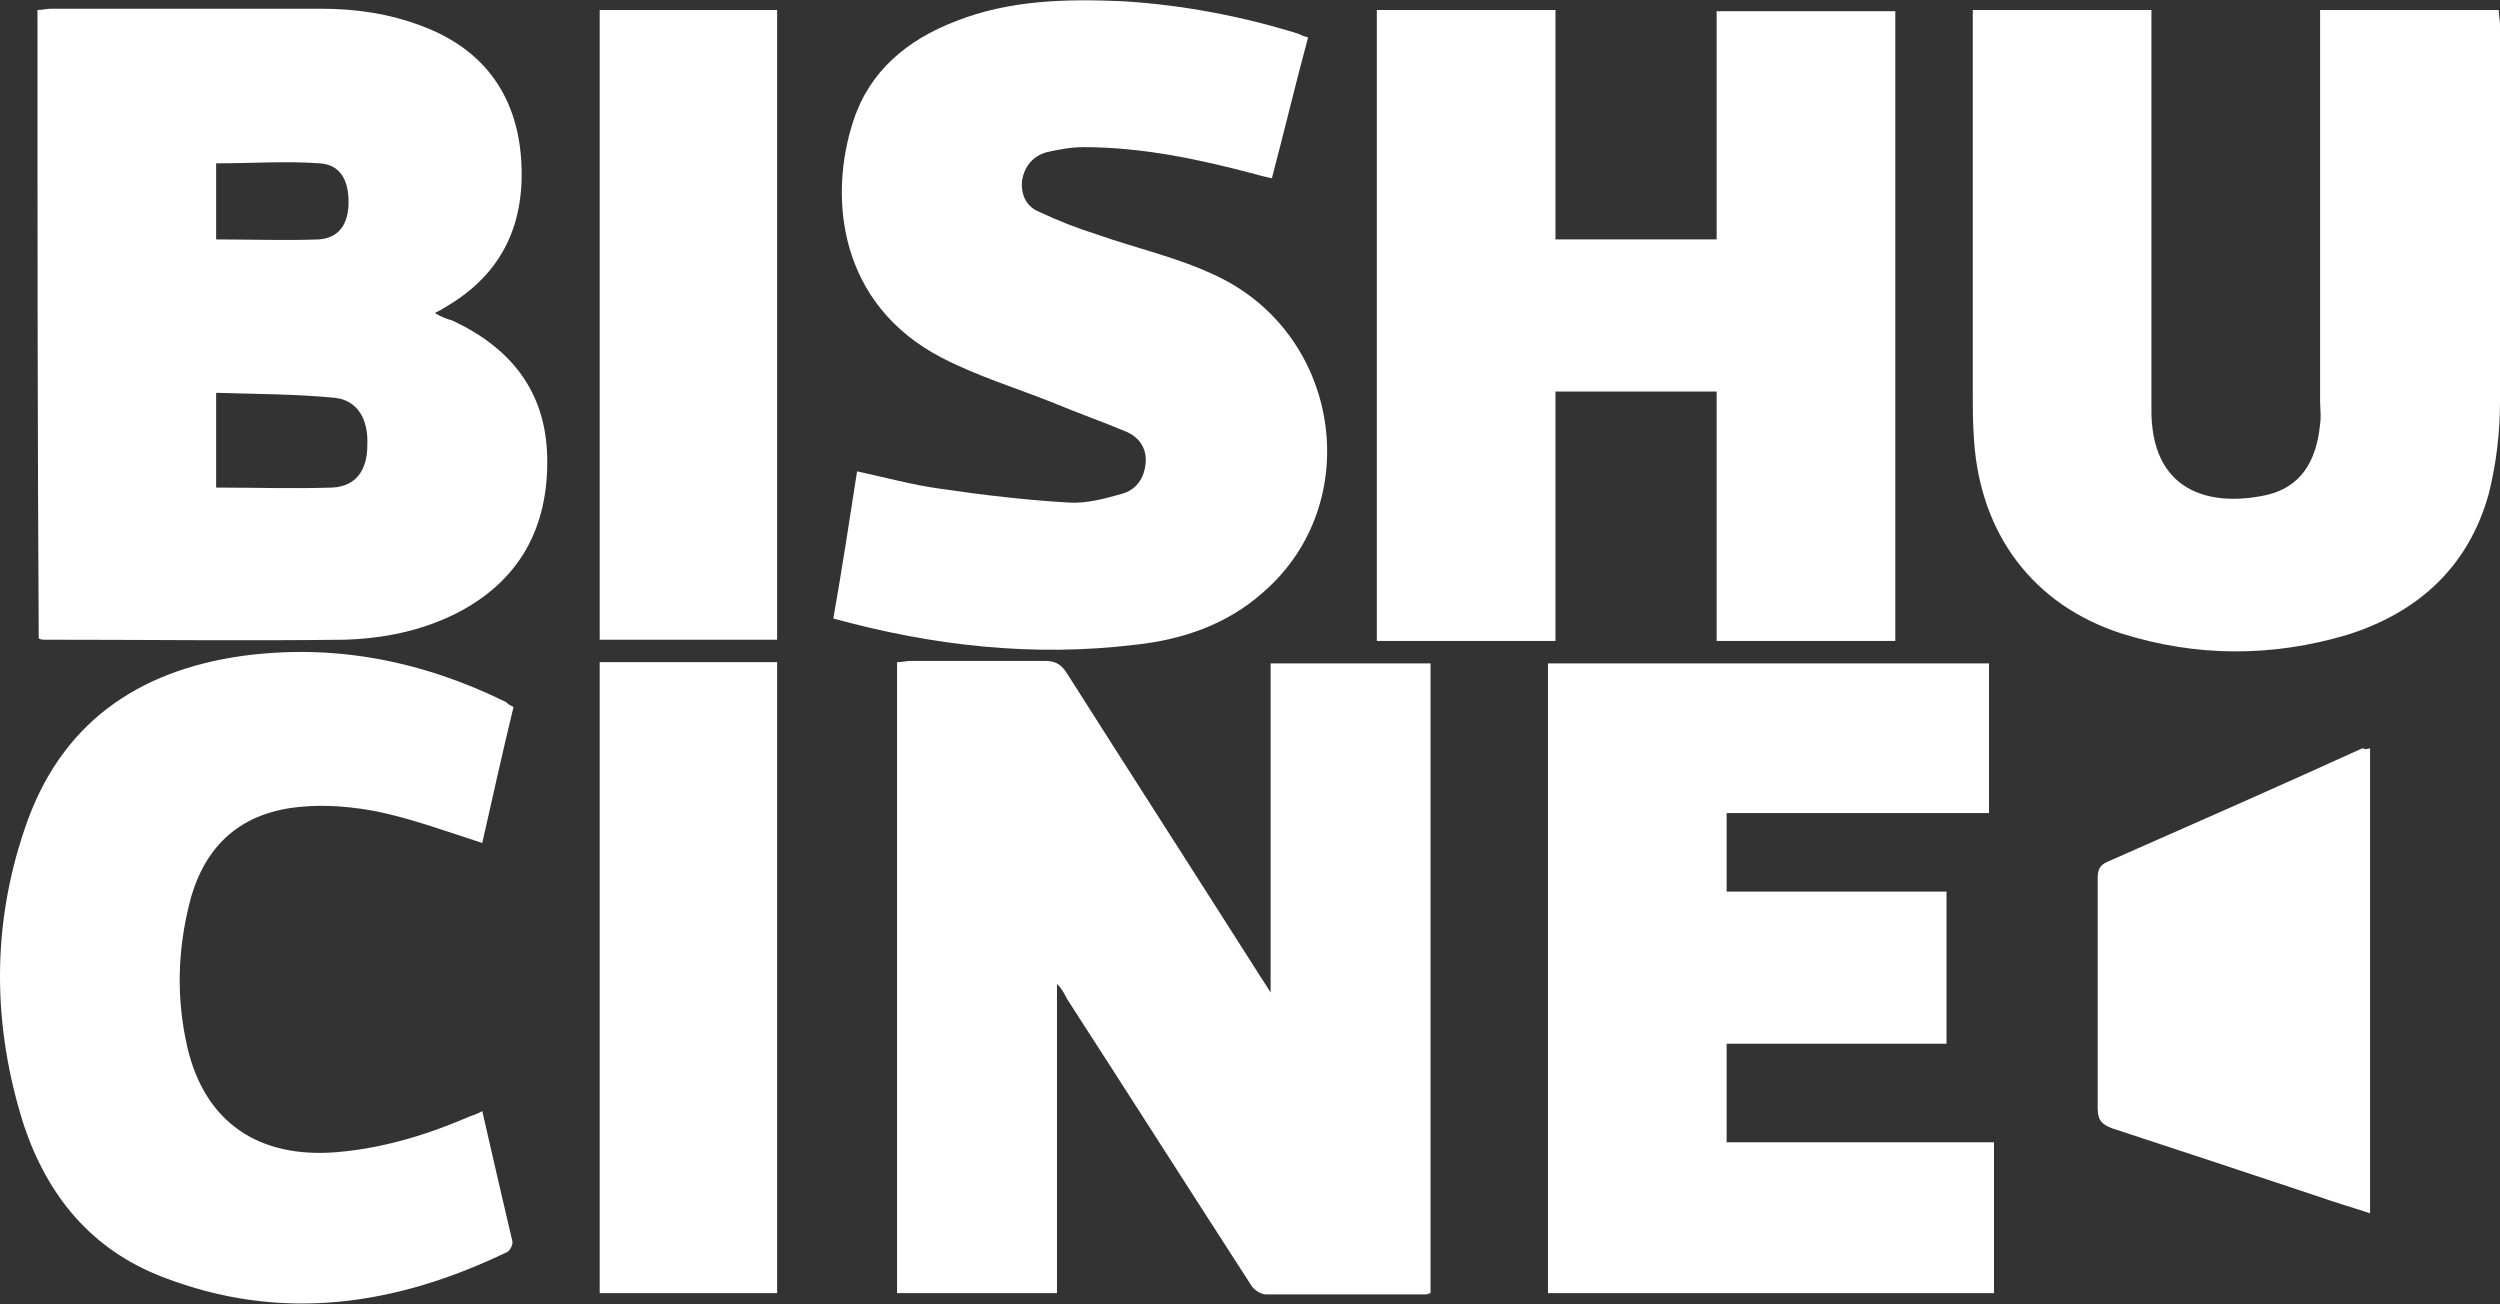
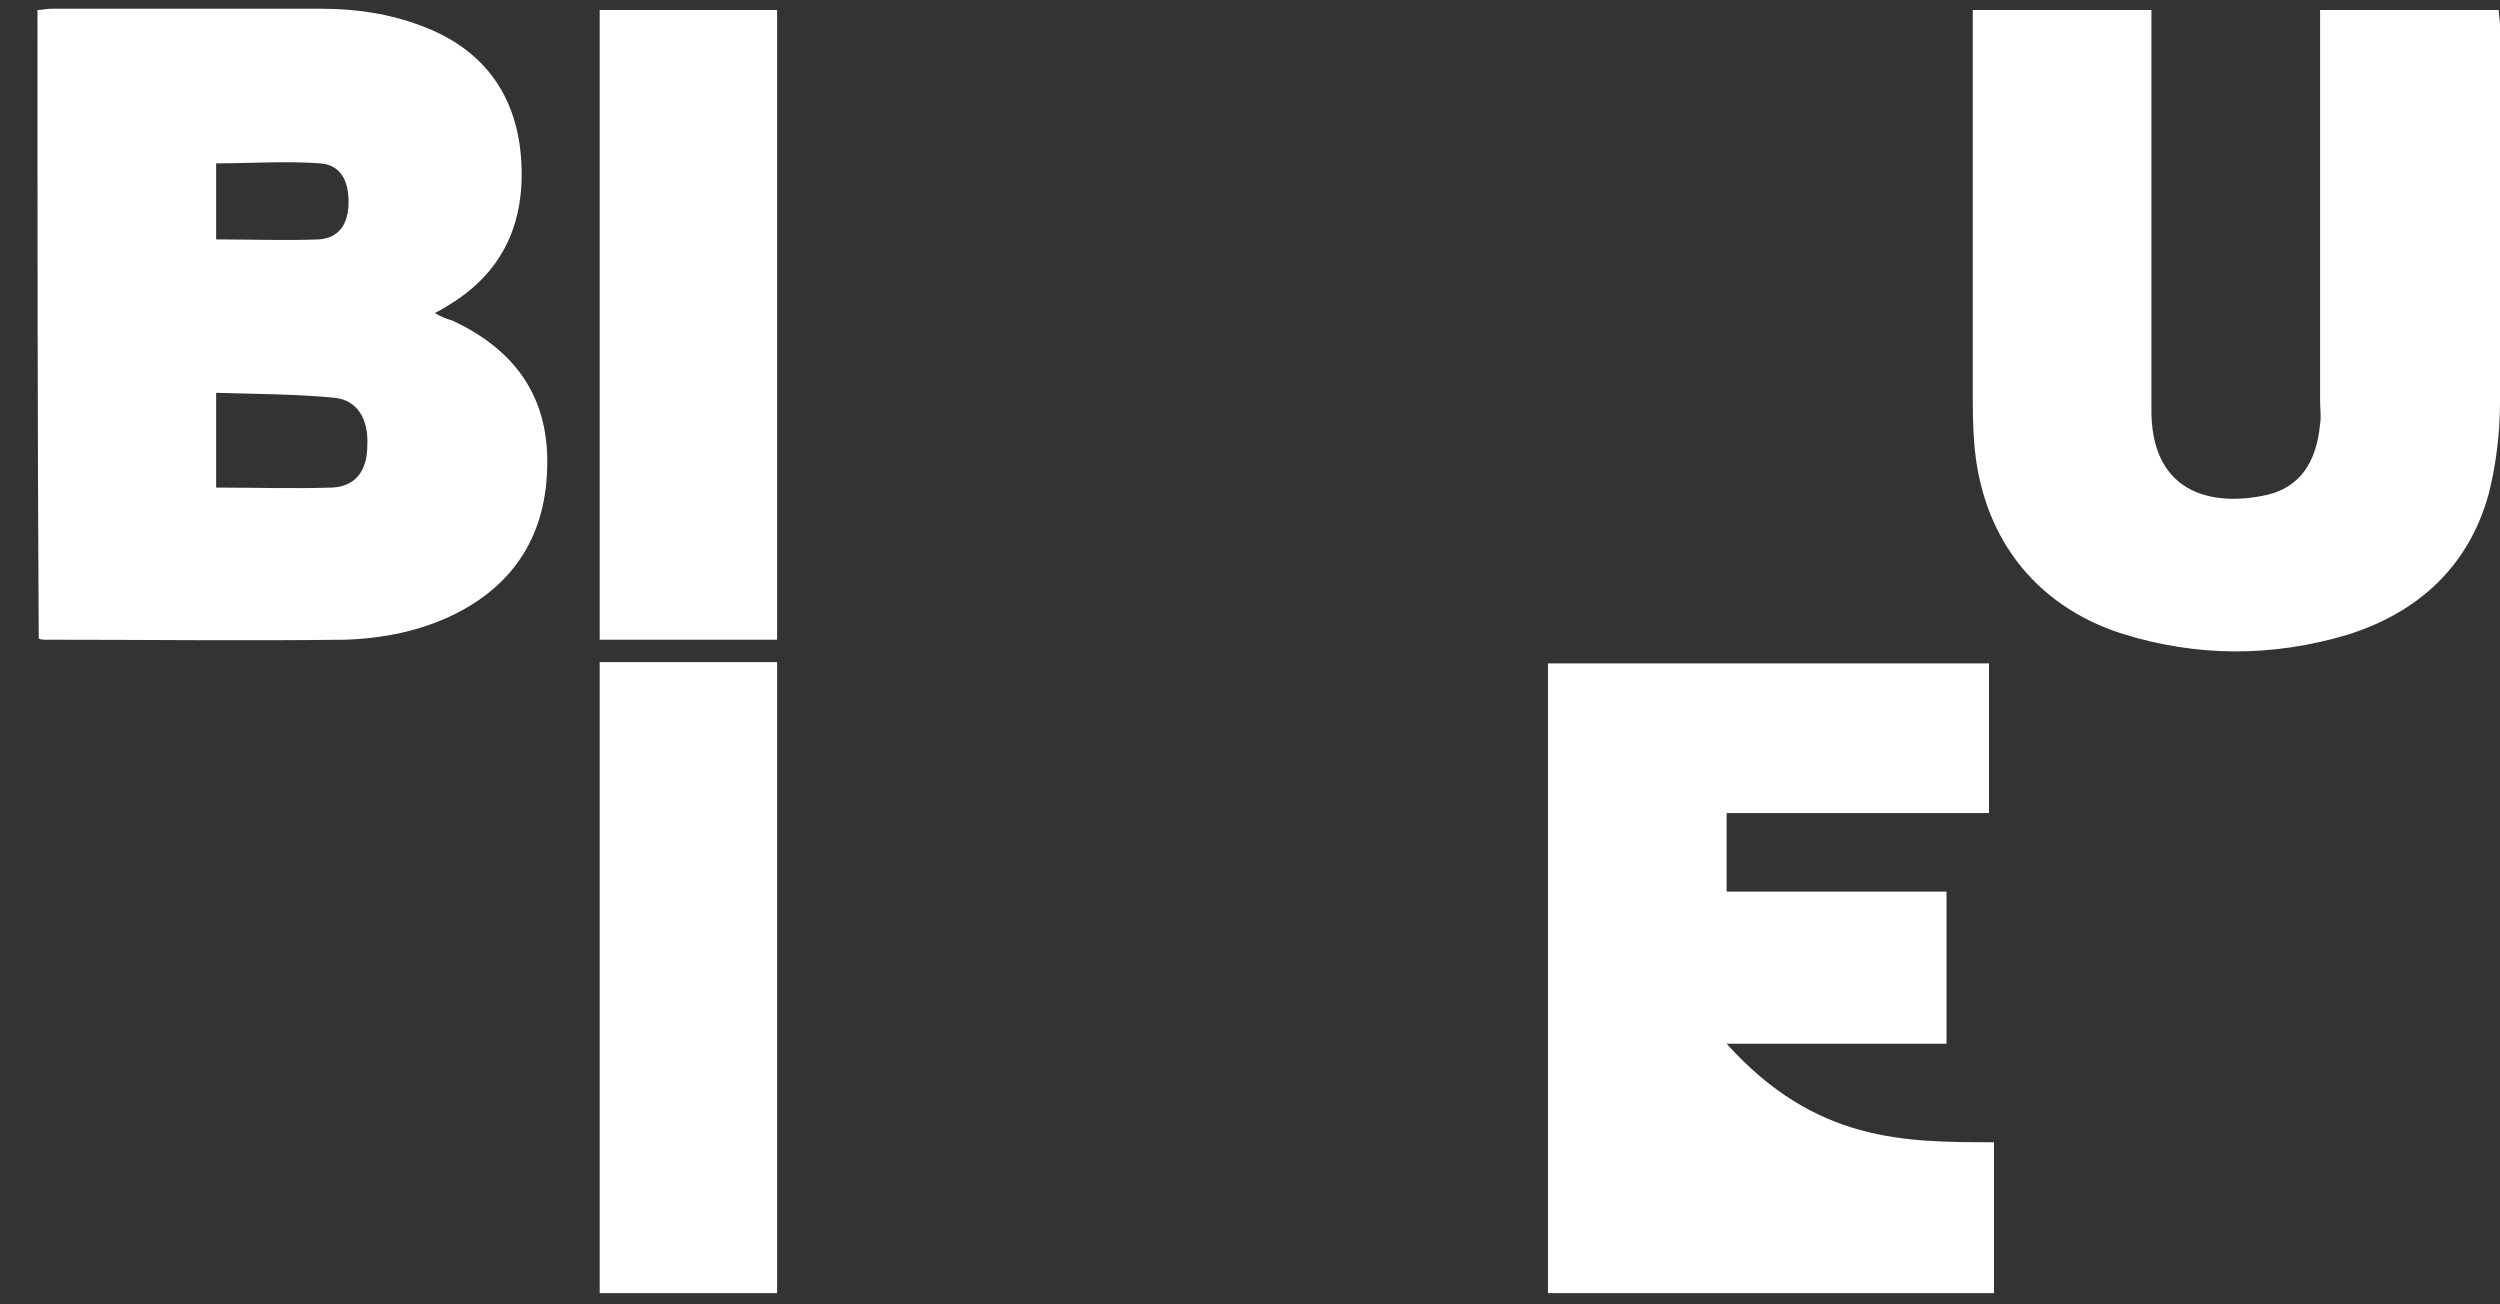
<svg xmlns="http://www.w3.org/2000/svg" width="138" height="72" viewBox="0 0 138 72" fill="none">
  <rect x="0" y="0" width="138" height="72" fill="#333333" stroke="none" />
  <g clip-path="url(#clip0_123_155)">
-     <path d="M58.345 54.31C58.345 60.092 58.345 65.736 58.345 71.38C55.448 71.38 52.483 71.38 49.517 71.38C49.517 59.816 49.517 48.184 49.517 36.551C49.793 36.551 50.069 36.482 50.276 36.482C52.759 36.482 55.172 36.482 57.655 36.482C58.207 36.482 58.552 36.62 58.897 37.17C62.483 42.815 66.069 48.39 69.655 54.034C69.793 54.241 69.931 54.447 70.138 54.792C70.138 48.665 70.138 42.677 70.138 36.62C73.034 36.62 76 36.62 78.966 36.62C78.966 48.184 78.966 59.748 78.966 71.38C78.897 71.38 78.828 71.449 78.69 71.449C75.724 71.449 72.828 71.449 69.862 71.449C69.586 71.449 69.172 71.174 69.034 70.899C65.655 65.667 62.276 60.367 58.897 55.136C58.759 54.86 58.621 54.585 58.345 54.31Z" fill="white" />
    <path d="M24 17.277C24.345 17.484 24.69 17.621 24.965 17.69C28.207 19.205 30.138 21.614 30.207 25.262C30.276 29.117 28.69 32.077 25.172 33.866C23.241 34.83 21.172 35.243 19.035 35.312C13.517 35.38 8 35.312 2.483 35.312C2.345 35.312 2.276 35.312 2.138 35.243C2.069 23.748 2.069 12.184 2.069 0.551C2.345 0.551 2.552 0.482 2.828 0.482C7.793 0.482 12.759 0.482 17.724 0.482C19.655 0.482 21.517 0.757 23.31 1.445C26.621 2.684 28.483 5.162 28.759 8.673C29.035 12.252 27.793 15.075 24.621 16.933C24.414 17.071 24.276 17.14 24 17.277ZM11.931 26.914C14.138 26.914 16.207 26.983 18.345 26.914C19.655 26.845 20.276 25.95 20.276 24.574C20.345 23.128 19.724 22.096 18.483 21.958C16.345 21.751 14.138 21.751 11.931 21.683C11.931 23.541 11.931 25.193 11.931 26.914ZM11.931 13.216C13.862 13.216 15.724 13.285 17.586 13.216C18.69 13.147 19.241 12.39 19.241 11.151C19.241 9.912 18.759 9.086 17.655 9.017C15.793 8.88 13.862 9.017 11.931 9.017C11.931 10.394 11.931 11.771 11.931 13.216Z" fill="white" />
-     <path d="M104.621 35.38C101.31 35.38 98.138 35.38 94.759 35.38C94.759 30.769 94.759 26.226 94.759 21.614C91.793 21.614 88.897 21.614 85.862 21.614C85.862 26.226 85.862 30.769 85.862 35.38C82.552 35.38 79.31 35.38 76 35.38C76 23.748 76 12.184 76 0.551C79.241 0.551 82.483 0.551 85.862 0.551C85.862 4.75 85.862 8.948 85.862 13.216C88.828 13.216 91.724 13.216 94.759 13.216C94.759 9.017 94.759 4.818 94.759 0.619C98.069 0.619 101.31 0.619 104.621 0.619C104.621 12.115 104.621 23.679 104.621 35.38Z" fill="white" />
    <path d="M108.897 0.551C112.207 0.551 115.448 0.551 118.759 0.551C118.759 0.895 118.759 1.17 118.759 1.514C118.759 8.329 118.759 15.075 118.759 21.889C118.759 22.096 118.759 22.302 118.759 22.509C118.69 27.12 121.931 28.015 125.103 27.327C126.897 26.914 127.862 25.606 128.069 23.403C128.138 22.99 128.069 22.509 128.069 22.096C128.069 15.281 128.069 8.398 128.069 1.583C128.069 1.239 128.069 0.964 128.069 0.551C131.379 0.551 134.621 0.551 137.931 0.551C137.931 0.826 138 1.101 138 1.377C138 8.329 138.069 15.212 138 22.164C138 23.885 137.793 25.606 137.379 27.258C136.276 31.25 133.517 33.797 129.586 35.036C125.448 36.275 121.241 36.275 117.103 34.968C112.207 33.384 109.31 29.461 108.966 24.298C108.897 23.403 108.897 22.44 108.897 21.545C108.897 14.937 108.897 8.26 108.897 1.652C108.897 1.239 108.897 0.895 108.897 0.551Z" fill="white" />
-     <path d="M107.448 57.614C103.379 57.614 99.379 57.614 95.31 57.614C95.31 59.472 95.31 61.193 95.31 63.052C100.207 63.052 105.103 63.052 110.069 63.052C110.069 65.874 110.069 68.558 110.069 71.38C101.862 71.38 93.724 71.38 85.448 71.38C85.448 59.816 85.448 48.252 85.448 36.62C93.517 36.62 101.655 36.62 109.793 36.62C109.793 39.373 109.793 42.057 109.793 44.88C104.966 44.88 100.207 44.88 95.31 44.88C95.31 46.394 95.31 47.771 95.31 49.216C99.31 49.216 103.379 49.216 107.448 49.216C107.448 52.038 107.448 54.723 107.448 57.614Z" fill="white" />
-     <path d="M46 34.142C46.483 31.388 46.897 28.704 47.31 26.019C48.897 26.363 50.414 26.776 51.931 26.983C54.276 27.327 56.621 27.602 58.965 27.74C59.931 27.809 60.965 27.534 61.931 27.258C62.69 27.052 63.172 26.432 63.241 25.537C63.31 24.711 62.828 24.092 62.138 23.816C60.828 23.266 59.448 22.784 58.138 22.233C56.069 21.407 54 20.788 52 19.755C46.276 16.795 45.724 10.876 47.103 6.677C48 3.924 50.069 2.203 52.759 1.17C55.724 -6.7167e-06 58.828 -0.069 62 0.069C65.31 0.275 68.552 0.895 71.655 1.859C71.793 1.927 71.931 1.996 72.207 2.065C71.517 4.612 70.897 7.228 70.207 9.843C69.931 9.774 69.586 9.706 69.379 9.637C66.276 8.811 63.103 8.122 59.793 8.122C59.103 8.122 58.414 8.26 57.793 8.398C57.035 8.604 56.552 9.155 56.414 9.981C56.345 10.807 56.69 11.426 57.379 11.702C58.414 12.184 59.448 12.597 60.552 12.941C62.69 13.698 64.897 14.18 66.966 15.143C74 18.31 75.448 27.74 69.724 32.696C67.724 34.486 65.241 35.312 62.69 35.587C57.035 36.275 51.517 35.656 46 34.142Z" fill="white" />
-     <path d="M28.345 39.029C27.724 41.575 27.172 44.122 26.621 46.532C24.69 45.912 22.828 45.224 20.896 44.811C19.517 44.535 18 44.398 16.621 44.535C13.379 44.811 11.31 46.6 10.483 49.767C9.793 52.451 9.724 55.136 10.345 57.82C11.31 61.95 14.276 63.946 18.552 63.602C21.035 63.396 23.379 62.707 25.655 61.744C25.931 61.606 26.276 61.537 26.621 61.331C27.172 63.74 27.724 66.149 28.276 68.49C28.345 68.696 28.138 69.04 28 69.109C21.862 72.069 15.517 73.032 8.966 70.486C5.034 68.971 2.621 66.011 1.31 62.088C-0.414 56.65 -0.483 51.143 1.379 45.706C3.31 39.992 7.517 37.032 13.379 36.206C18.483 35.518 23.31 36.482 27.931 38.753C28.069 38.891 28.207 38.96 28.345 39.029Z" fill="white" />
+     <path d="M107.448 57.614C103.379 57.614 99.379 57.614 95.31 57.614C100.207 63.052 105.103 63.052 110.069 63.052C110.069 65.874 110.069 68.558 110.069 71.38C101.862 71.38 93.724 71.38 85.448 71.38C85.448 59.816 85.448 48.252 85.448 36.62C93.517 36.62 101.655 36.62 109.793 36.62C109.793 39.373 109.793 42.057 109.793 44.88C104.966 44.88 100.207 44.88 95.31 44.88C95.31 46.394 95.31 47.771 95.31 49.216C99.31 49.216 103.379 49.216 107.448 49.216C107.448 52.038 107.448 54.723 107.448 57.614Z" fill="white" />
    <path d="M33.103 0.551C36.414 0.551 39.655 0.551 42.897 0.551C42.897 12.184 42.897 23.679 42.897 35.312C39.655 35.312 36.414 35.312 33.103 35.312C33.103 23.748 33.103 12.184 33.103 0.551Z" fill="white" />
    <path d="M33.103 71.38C33.103 59.748 33.103 48.184 33.103 36.551C36.414 36.551 39.586 36.551 42.897 36.551C42.897 48.115 42.897 59.748 42.897 71.38C39.655 71.38 36.414 71.38 33.103 71.38Z" fill="white" />
-     <path d="M130.828 41.3C130.828 49.836 130.828 58.371 130.828 66.975C129.793 66.631 128.828 66.356 127.862 66.011C124.138 64.772 120.414 63.533 116.621 62.294C116.069 62.088 115.793 61.881 115.793 61.193C115.793 56.994 115.793 52.795 115.793 48.528C115.793 48.046 115.862 47.77 116.345 47.564C121.034 45.499 125.724 43.434 130.414 41.3C130.552 41.369 130.621 41.369 130.828 41.3Z" fill="white" />
  </g>
  <defs>
    <clipPath id="clip0_123_155">
      <rect width="138" height="72" fill="white" />
    </clipPath>
  </defs>
</svg>